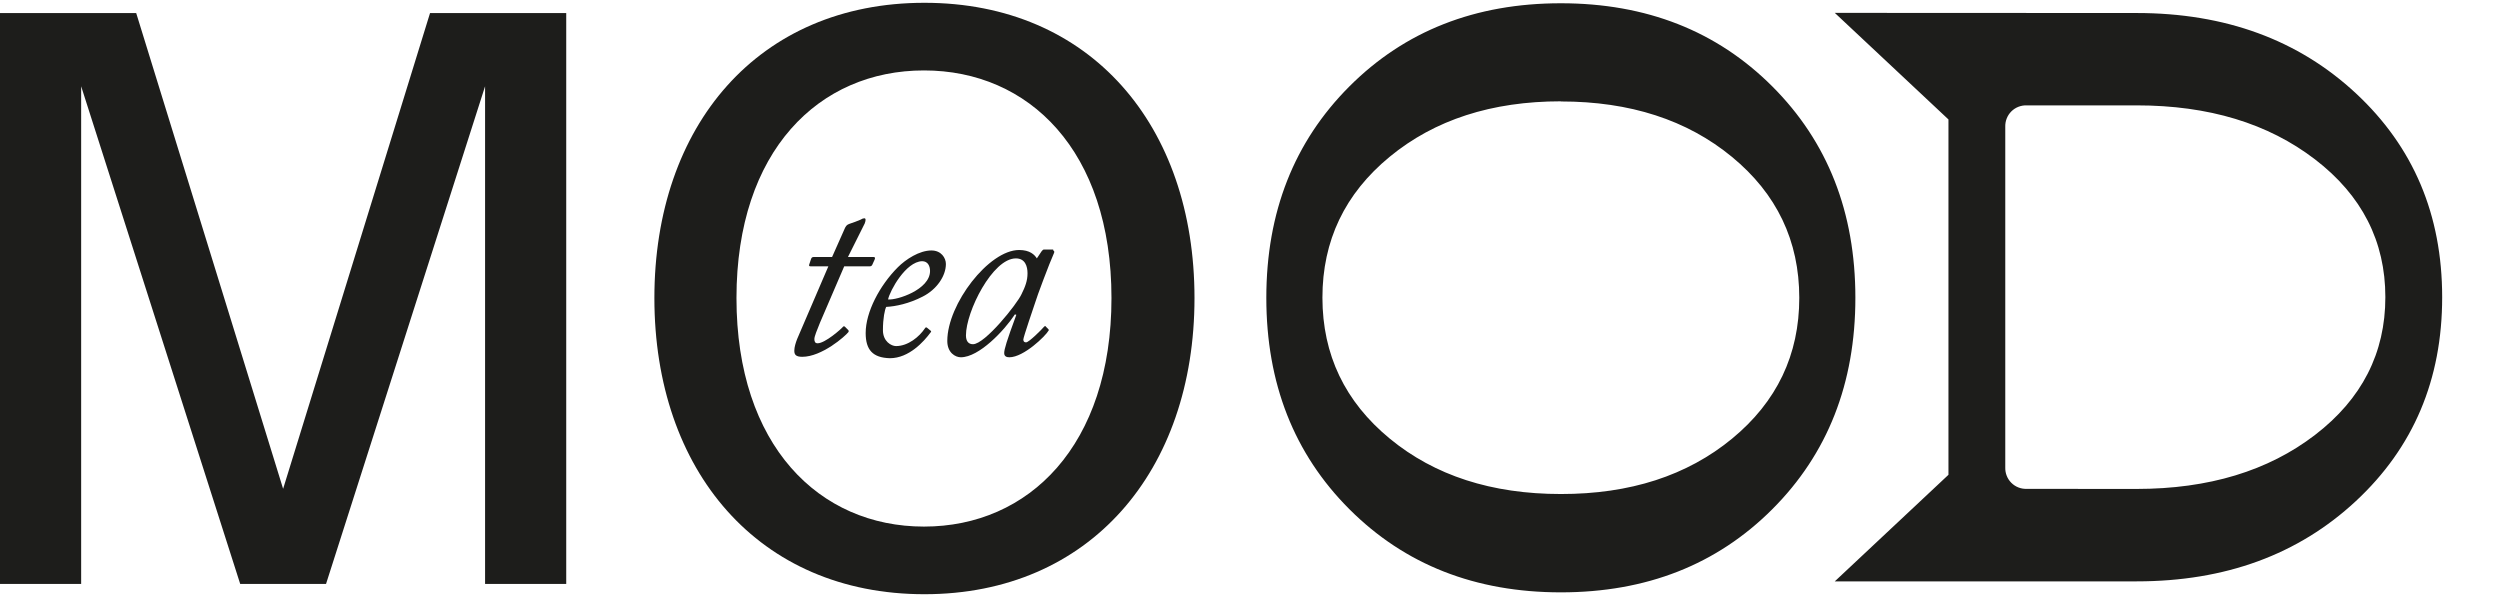
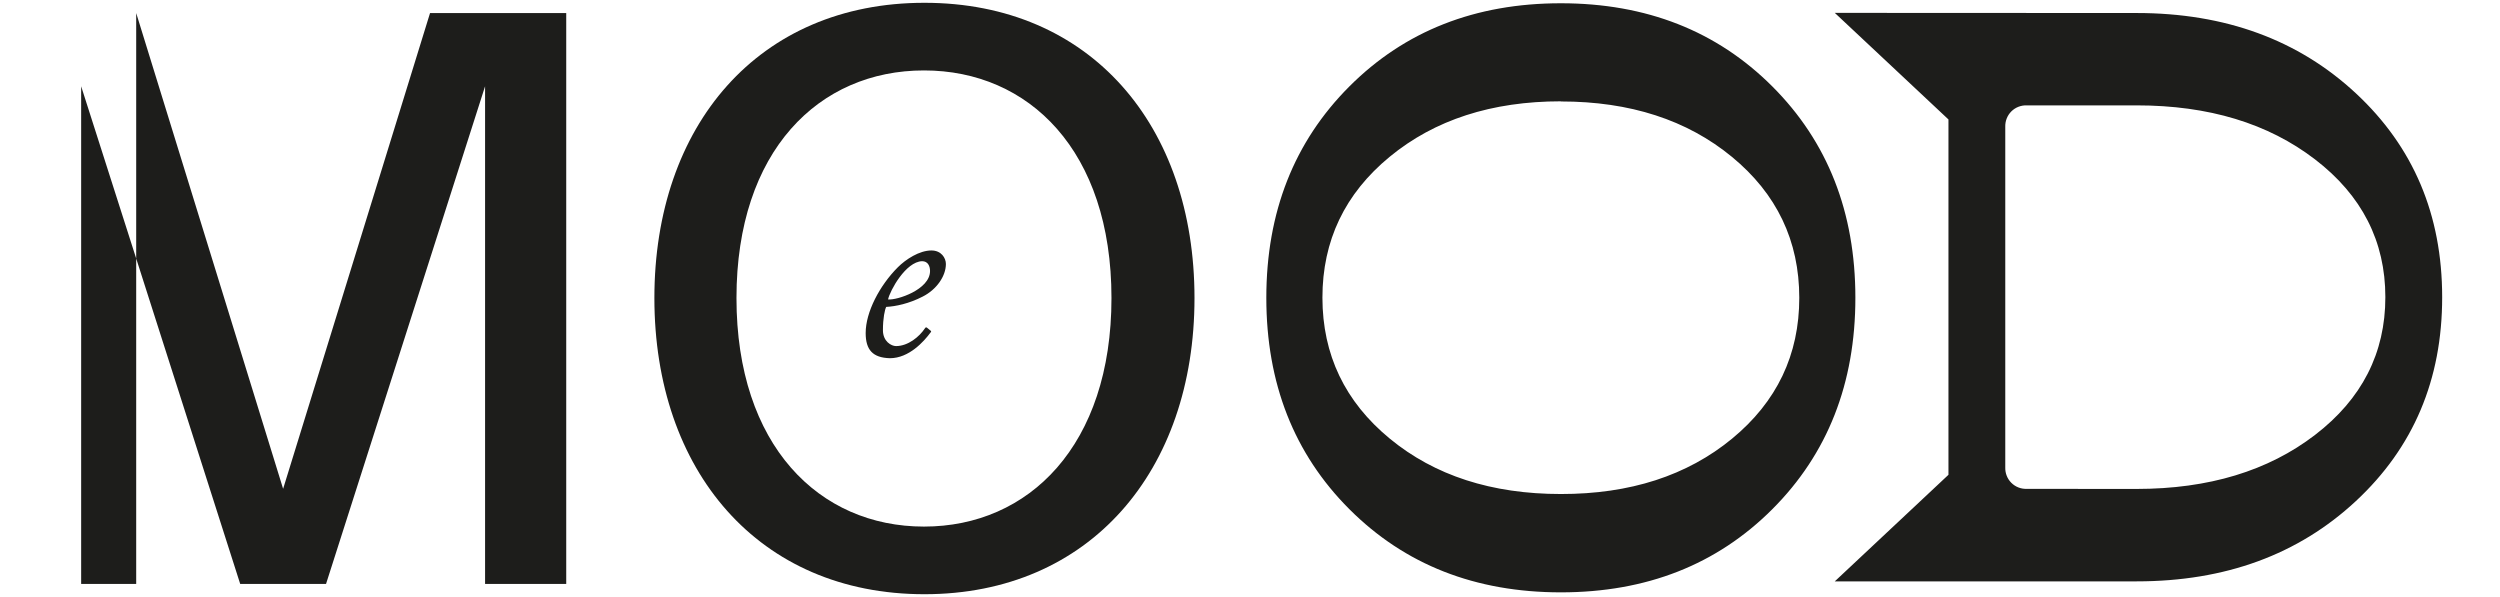
<svg xmlns="http://www.w3.org/2000/svg" width="536" height="128" viewBox="0 0 536 128" fill="none">
  <path d="M334.65 0.7C316.303 0.7 301.192 6.64 289.318 18.519C277.445 30.398 271.505 45.508 271.5 63.85C271.5 82.192 277.439 97.303 289.318 109.182C301.197 121.061 316.308 127 334.65 127C352.987 127 368.095 121.061 379.974 109.182C391.853 97.303 397.792 82.192 397.792 63.85C397.792 45.503 391.853 30.392 379.974 18.519C368.095 6.645 352.987 0.705 334.65 0.7ZM334.65 21.753C349.483 21.753 361.709 25.712 371.329 33.632C380.948 41.551 385.76 51.624 385.766 63.85C385.766 76.082 380.953 86.154 371.329 94.069C361.704 101.983 349.478 105.932 334.65 105.917C319.806 105.917 307.578 101.957 297.963 94.037C288.349 86.118 283.537 76.045 283.527 63.819C283.527 51.588 288.339 41.515 297.963 33.601C307.588 25.686 319.817 21.727 334.65 21.722M393.377 2.76L417.749 25.609V101.796L393.377 124.645H458.112C477.097 124.645 492.76 118.907 505.1 107.432C517.44 95.958 523.608 81.386 523.602 63.718C523.602 46.045 517.435 31.473 505.1 20.004C492.765 8.534 477.102 2.797 458.112 2.791L393.377 2.76ZM434.502 104.813C433.897 104.831 433.294 104.725 432.731 104.502C432.168 104.279 431.657 103.943 431.229 103.514C430.801 103.086 430.465 102.575 430.242 102.012C430.018 101.449 429.913 100.847 429.931 100.241V27.164C429.913 26.558 430.018 25.956 430.242 25.393C430.465 24.83 430.801 24.319 431.229 23.89C431.657 23.462 432.168 23.126 432.731 22.903C433.294 22.68 433.897 22.574 434.502 22.592H458.112C473.542 22.592 486.284 26.451 496.338 34.168C506.393 41.885 511.42 51.733 511.42 63.71C511.42 75.693 506.393 85.54 496.338 93.252C486.284 100.964 473.542 104.823 458.112 104.828L434.502 104.813Z" fill="#1D1D1B" />
-   <path d="M177.6 57.1H173.8C173.5 57.1 173.4 57 173.5 56.7L173.9 55.5C174 55.2 174.2 55.1 174.5 55.1H178.4L181.2 48.8C181.5 48.3 181.6 48.2 182.1 48C182.7 47.8 184.1 47.3 184.5 47.1C184.8 46.9 185.1 46.8 185.3 46.8C185.6 46.8 185.7 47.1 185.4 47.9L181.8 55.1H187.3C187.6 55.1 187.7 55.3 187.5 55.7L187 56.8C186.9 57 186.7 57.1 186.5 57.1H181L175.8 69.2C175.2 70.7 174.6 72.1 174.6 72.7C174.6 73.3 174.8 73.6 175.3 73.6C176.9 73.6 180.4 70.5 180.7 70.1C180.9 69.9 181 69.9 181.2 70.1L181.8 70.7C182 70.9 182 71 181.9 71.2C181.2 72.1 176.2 76.5 172 76.5C170.6 76.5 170.3 76 170.3 75.2C170.3 74.4 170.6 73.5 170.9 72.7L177.6 57.1Z" fill="#1D1D1B" />
  <path d="M185.6 71.4C185.6 66.9 188.6 61.2 192.5 57.3C194.2 55.6 197.1 53.7 199.7 53.7C201.8 53.7 202.8 55.3 202.8 56.6C202.8 59.2 200.8 62.1 197.8 63.6C194.9 65.1 192 65.7 190 65.8C189.7 66.4 189.3 68.2 189.3 70.8C189.3 73.2 191.1 74.2 192.1 74.2C194.7 74.2 197.1 72.2 198.3 70.4C198.4 70.2 198.6 70.1 198.8 70.3L199.4 70.8C199.7 71 199.7 71.1 199.5 71.3C198.1 73.2 194.9 76.8 190.8 76.8C187.1 76.7 185.6 75 185.6 71.4ZM190.4 64.2C192.3 64.4 199.4 62.1 199.4 58.1C199.4 57 198.9 56 197.7 56C194.2 56.1 190.8 62.3 190.4 64.2Z" fill="#1D1D1B" />
-   <path d="M225.8 53.7C226 53.7 226.1 54 226 54.2C225 56.4 222.2 63.9 222 64.7C221.7 65.6 219.4 72.3 219.4 72.8C219.4 73.3 219.7 73.4 220 73.4C220.6 73.4 223.4 70.6 223.8 70.1C224 69.9 224.1 69.8 224.2 70L224.7 70.5C224.9 70.7 224.9 70.8 224.8 70.9C224.2 72 219.5 76.6 216.4 76.6C215.8 76.6 215.3 76.4 215.3 75.7C215.3 74.9 215.8 73.2 217.9 67.5L217.6 67.4C215.3 70.9 209.9 76.6 206 76.6C204.8 76.6 203.1 75.6 203.1 73.1C203.1 65.2 212 53.6 218.5 53.6C220.8 53.6 221.8 54.6 222.3 55.4L223.3 53.9C223.5 53.7 223.6 53.5 223.8 53.5H225.8V53.7ZM219 63.1C219.8 61.5 220.3 60.2 220.3 58.6C220.3 57.1 219.8 55.4 217.8 55.4C212.8 55.4 207.1 66.8 207.1 71.9C207.1 73.1 207.6 73.8 208.6 73.8C211.2 73.8 218.1 65.1 219 63.1Z" fill="#1D1D1B" />
-   <path d="M256.1 63.9C256.1 26.9 233.8 0.6 198.2 0.6C162.6 0.6 140.3 26.9 140.3 63.9C140.3 100.9 162.6 127.4 198.2 127.4C233.7 127.4 256.1 100.9 256.1 63.9ZM157.9 63.9C157.9 32.3 175.6 15.1 198.1 15.1C220.6 15.1 238.3 32.3 238.3 63.9C238.3 95.5 220.6 112.9 198.1 112.9C175.6 112.9 157.9 95.5 157.9 63.9ZM69.9 125.2L104 18.5V125.2H121.4V2.8H92.2L60.7 104.8L29.2 2.8H0V125.2H17.4V18.5L51.5 125.2H69.9Z" fill="#1D1D1B" />
+   <path d="M256.1 63.9C256.1 26.9 233.8 0.6 198.2 0.6C162.6 0.6 140.3 26.9 140.3 63.9C140.3 100.9 162.6 127.4 198.2 127.4C233.7 127.4 256.1 100.9 256.1 63.9ZM157.9 63.9C157.9 32.3 175.6 15.1 198.1 15.1C220.6 15.1 238.3 32.3 238.3 63.9C238.3 95.5 220.6 112.9 198.1 112.9C175.6 112.9 157.9 95.5 157.9 63.9ZM69.9 125.2L104 18.5V125.2H121.4V2.8H92.2L60.7 104.8L29.2 2.8V125.2H17.4V18.5L51.5 125.2H69.9Z" fill="#1D1D1B" />
</svg>